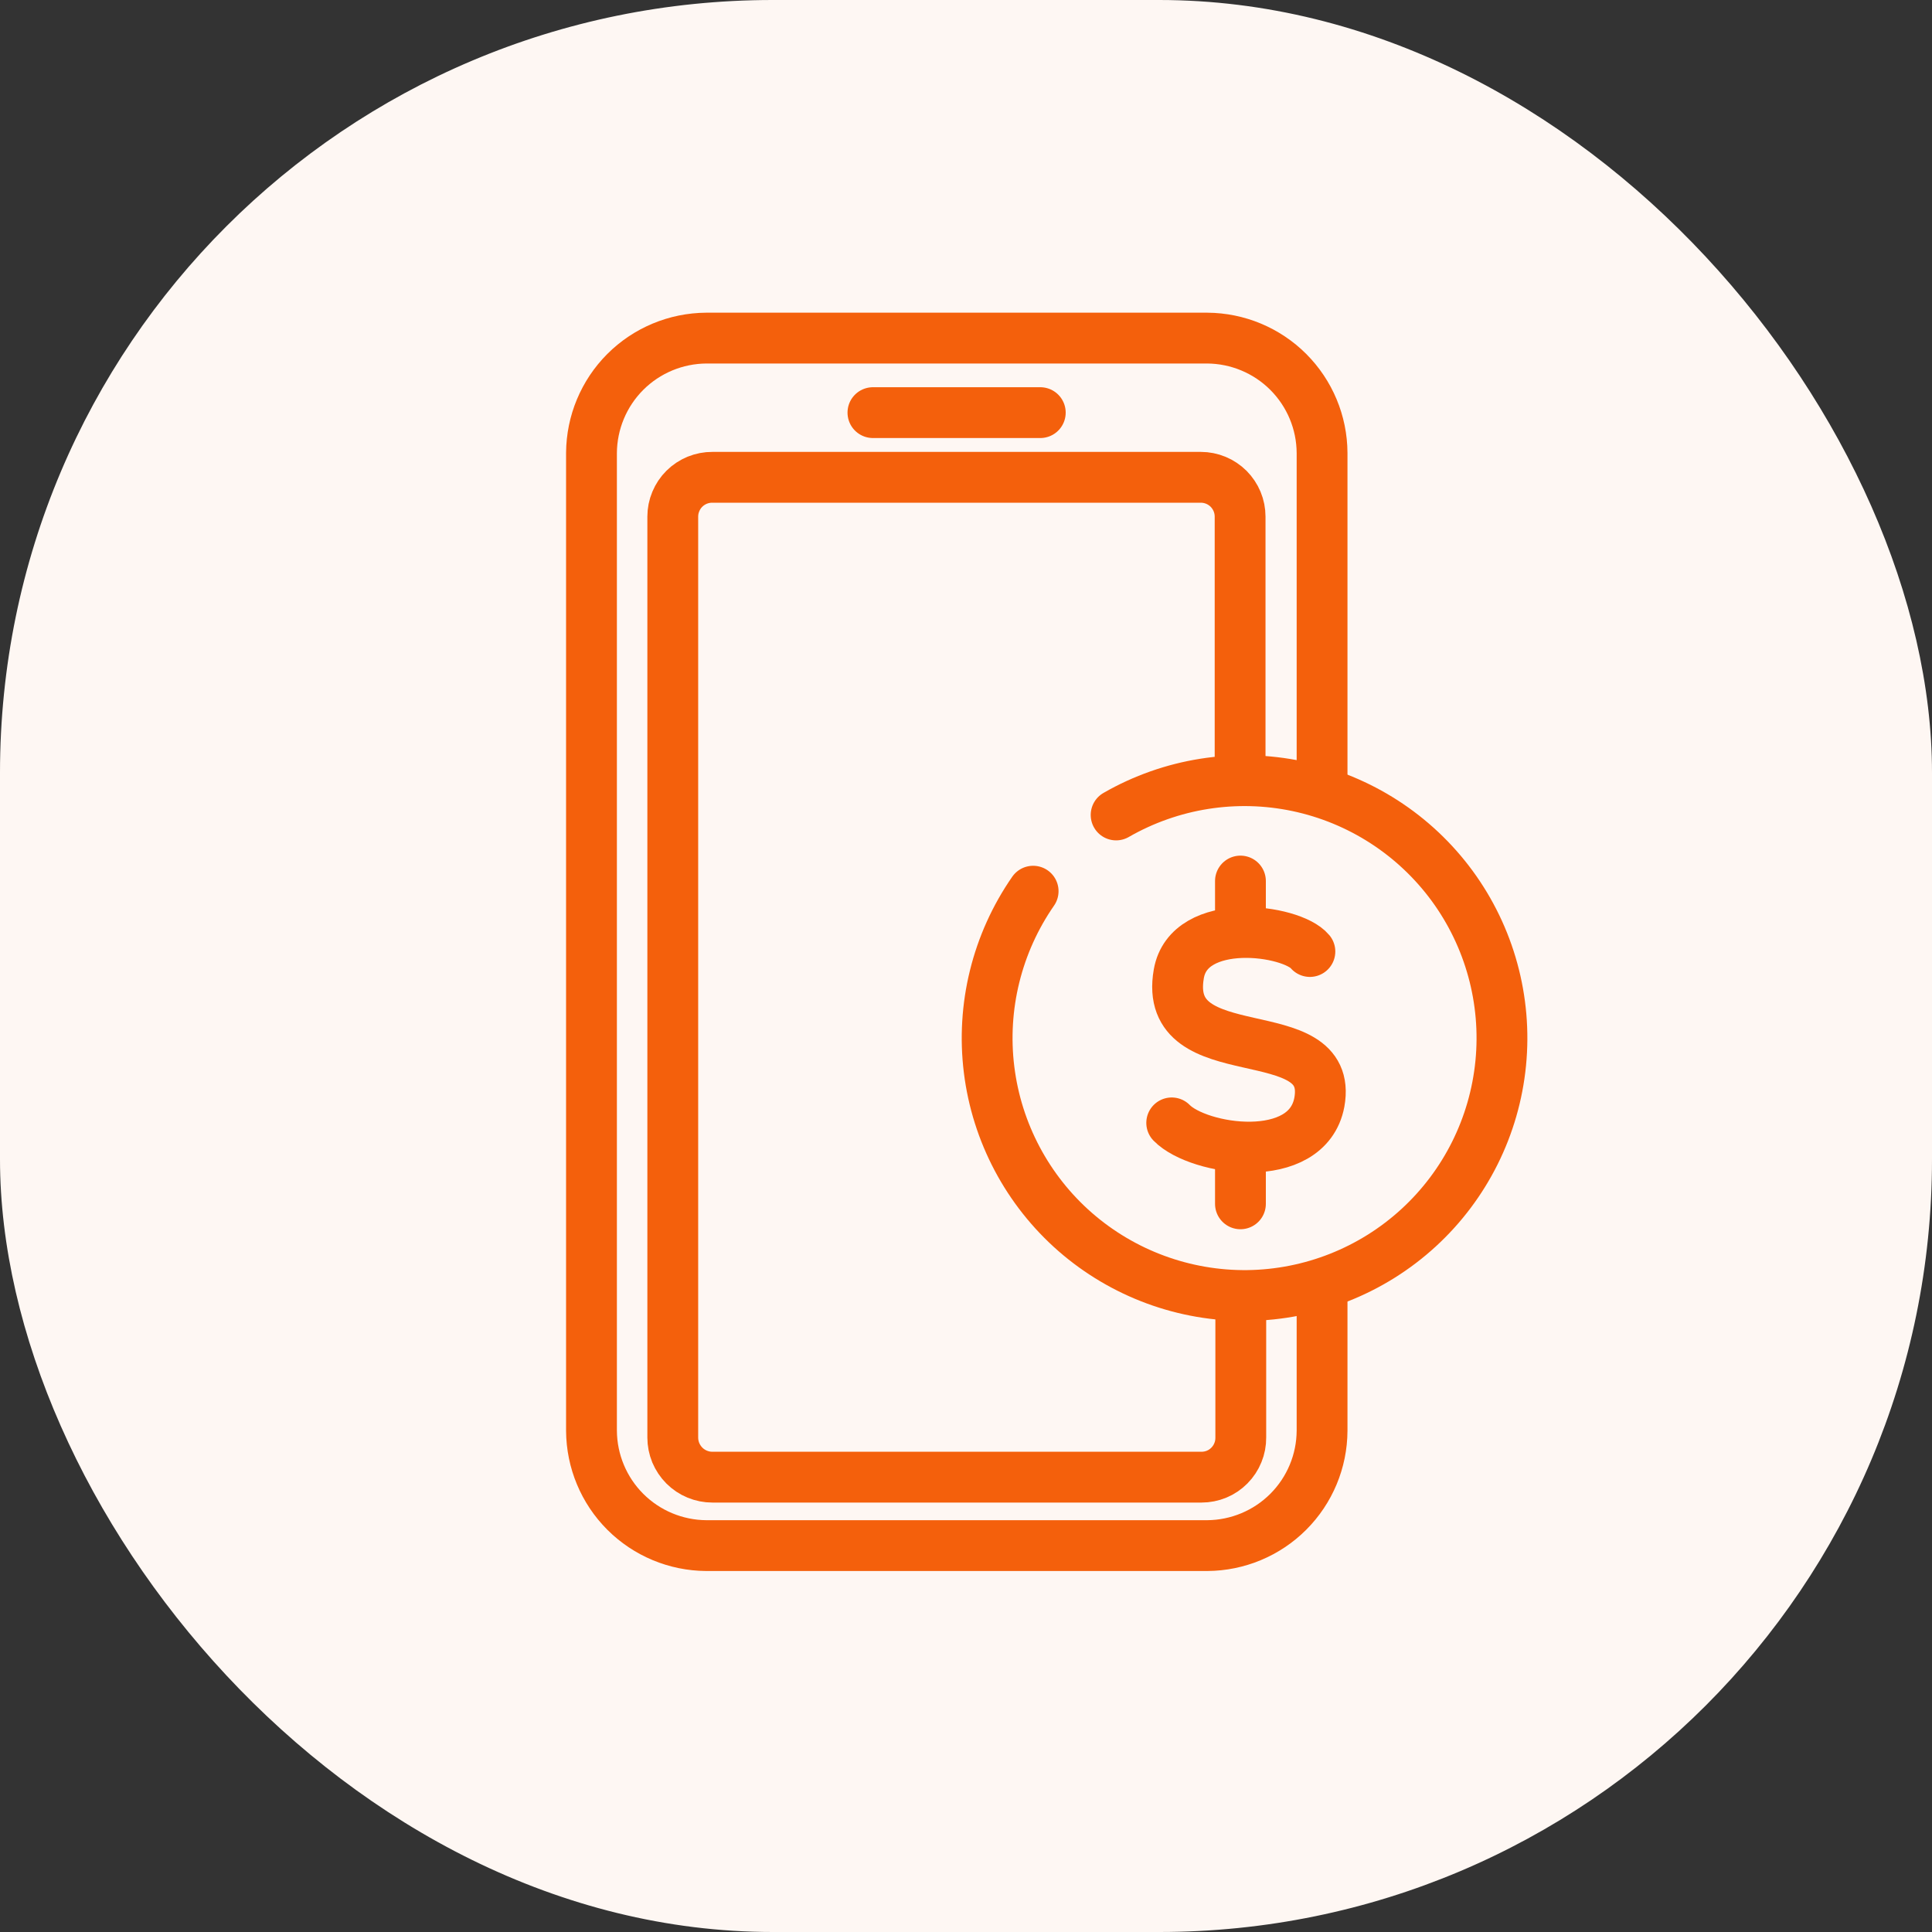
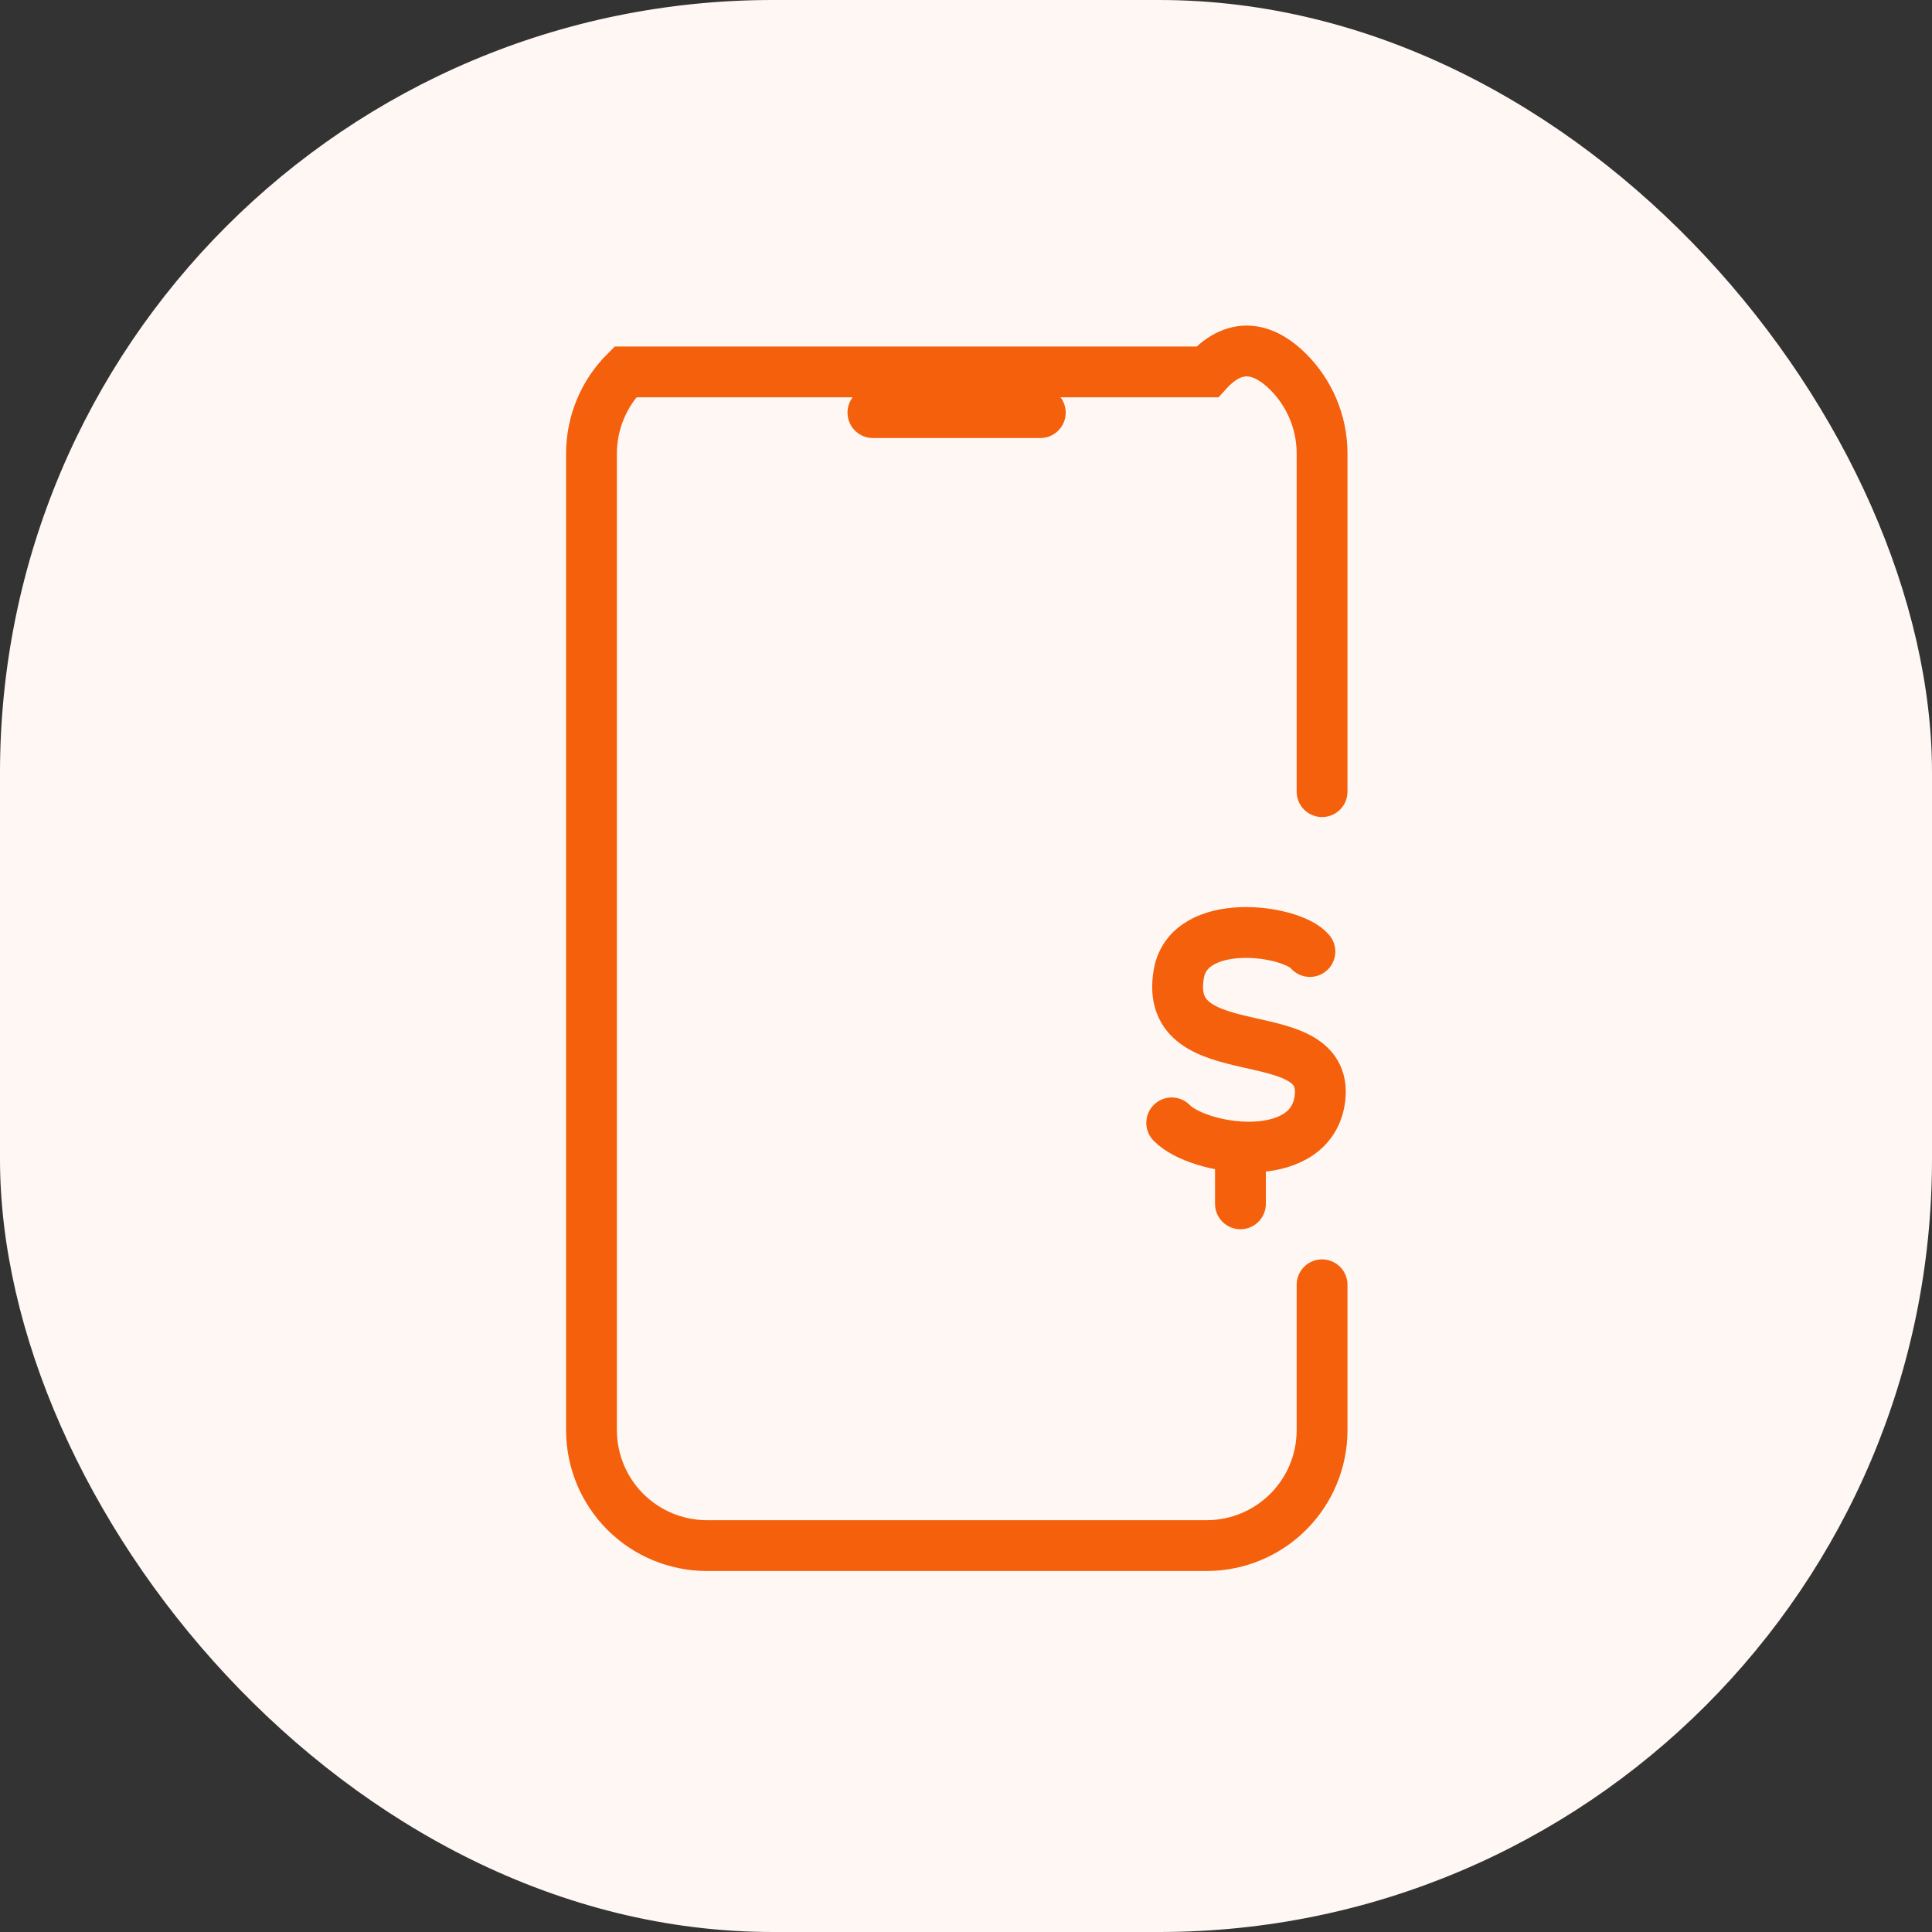
<svg xmlns="http://www.w3.org/2000/svg" width="40" height="40" viewBox="0 0 40 40" fill="none">
  <rect x="0" y="0" width="40" height="40" fill="#333333" stroke="none" />
  <g id="icon">
    <rect id="bg" width="40" height="40" rx="16" fill="#FEF7F3" />
    <g id="Group 41168">
-       <path id="Vector" d="M27.372 26.6V29.623C27.369 30.252 27.117 30.855 26.672 31.3C26.227 31.745 25.624 31.996 24.995 32H14.623C13.994 31.996 13.391 31.745 12.946 31.3C12.501 30.855 12.25 30.252 12.246 29.623V9.377C12.25 8.748 12.501 8.145 12.946 7.7C13.391 7.255 13.994 7.004 14.623 7H24.995C25.624 7.004 26.227 7.255 26.672 7.7C27.117 8.145 27.369 8.748 27.372 9.377V16.39" stroke="#F4600C" stroke-width="1.052" stroke-miterlimit="10" stroke-linecap="round" />
-       <path id="Vector_2" d="M25.689 26.846V29.763C25.69 29.87 25.67 29.977 25.629 30.076C25.589 30.176 25.529 30.266 25.453 30.343C25.378 30.419 25.288 30.48 25.189 30.521C25.09 30.562 24.983 30.583 24.876 30.583H14.749C14.642 30.583 14.535 30.562 14.436 30.521C14.336 30.48 14.245 30.419 14.169 30.343C14.093 30.267 14.033 30.176 13.991 30.077C13.95 29.977 13.929 29.871 13.929 29.763V10.696C13.929 10.588 13.95 10.482 13.992 10.383C14.033 10.284 14.093 10.194 14.17 10.118C14.246 10.042 14.337 9.983 14.436 9.942C14.536 9.902 14.642 9.881 14.749 9.882H24.862C24.968 9.882 25.074 9.903 25.173 9.944C25.272 9.985 25.361 10.045 25.437 10.12C25.512 10.196 25.572 10.286 25.613 10.384C25.654 10.483 25.675 10.589 25.675 10.696V16.13" stroke="#F4600C" stroke-width="1.052" stroke-miterlimit="10" stroke-linecap="round" />
+       <path id="Vector" d="M27.372 26.6V29.623C27.369 30.252 27.117 30.855 26.672 31.3C26.227 31.745 25.624 31.996 24.995 32H14.623C13.994 31.996 13.391 31.745 12.946 31.3C12.501 30.855 12.25 30.252 12.246 29.623V9.377C12.25 8.748 12.501 8.145 12.946 7.7H24.995C25.624 7.004 26.227 7.255 26.672 7.7C27.117 8.145 27.369 8.748 27.372 9.377V16.39" stroke="#F4600C" stroke-width="1.052" stroke-miterlimit="10" stroke-linecap="round" />
      <path id="Vector_3" d="M18.073 8.543H21.538" stroke="#F4600C" stroke-width="1.052" stroke-miterlimit="10" stroke-linecap="round" />
-       <path id="Vector_4" d="M23.108 16.873C24.245 16.219 25.584 16.007 26.868 16.278C28.151 16.549 29.29 17.284 30.066 18.342C30.841 19.4 31.199 20.707 31.071 22.012C30.943 23.318 30.338 24.531 29.372 25.418C28.406 26.305 27.146 26.805 25.834 26.822C24.523 26.838 23.251 26.37 22.262 25.508C21.274 24.645 20.639 23.448 20.478 22.146C20.317 20.844 20.642 19.529 21.39 18.451" stroke="#F4600C" stroke-width="1.052" stroke-linecap="round" stroke-linejoin="round" />
-       <path id="Vector_5" d="M25.682 18.241V18.858" stroke="#F4600C" stroke-width="1.052" stroke-miterlimit="10" stroke-linecap="round" />
      <path id="Vector_6" d="M25.682 24.181V24.924" stroke="#F4600C" stroke-width="1.052" stroke-miterlimit="10" stroke-linecap="round" />
      <path id="Vector_7" d="M24.259 23.248C24.812 23.816 27.064 24.16 27.316 22.82C27.639 21.025 24.048 22.21 24.406 20.162C24.616 18.956 26.741 19.244 27.12 19.7" stroke="#F4600C" stroke-width="1.052" stroke-miterlimit="10" stroke-linecap="round" />
    </g>
  </g>
</svg>